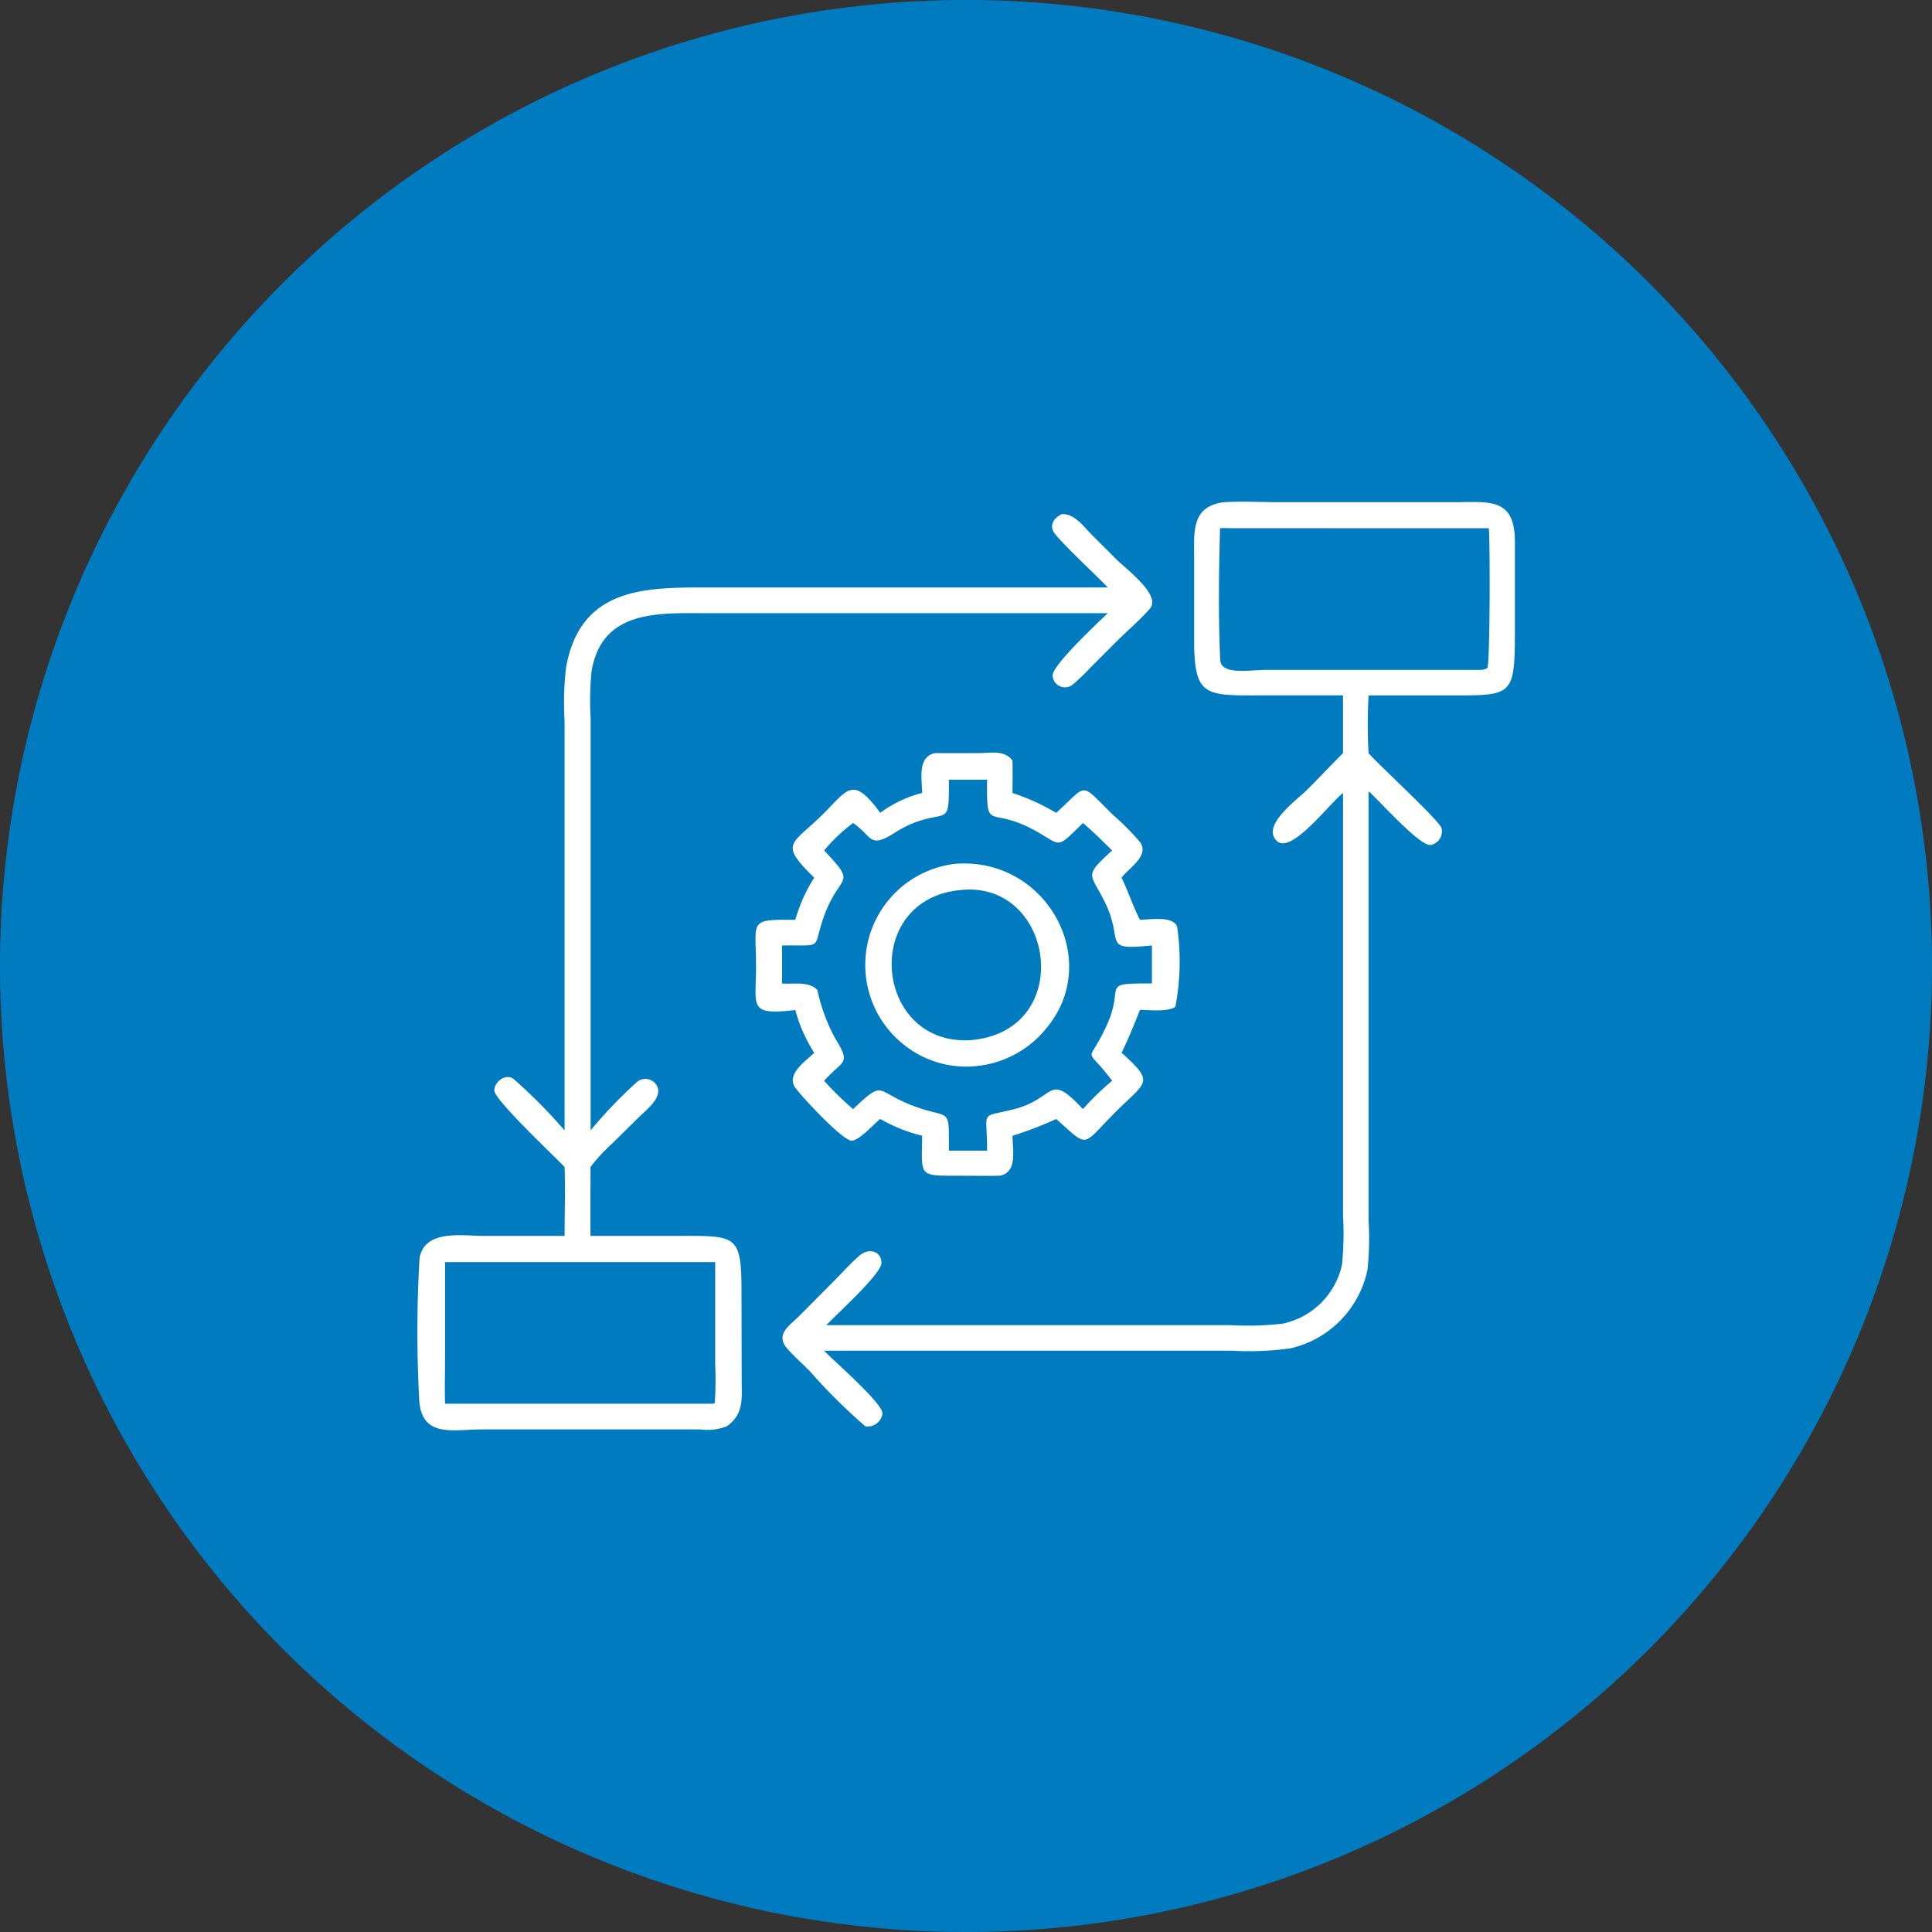
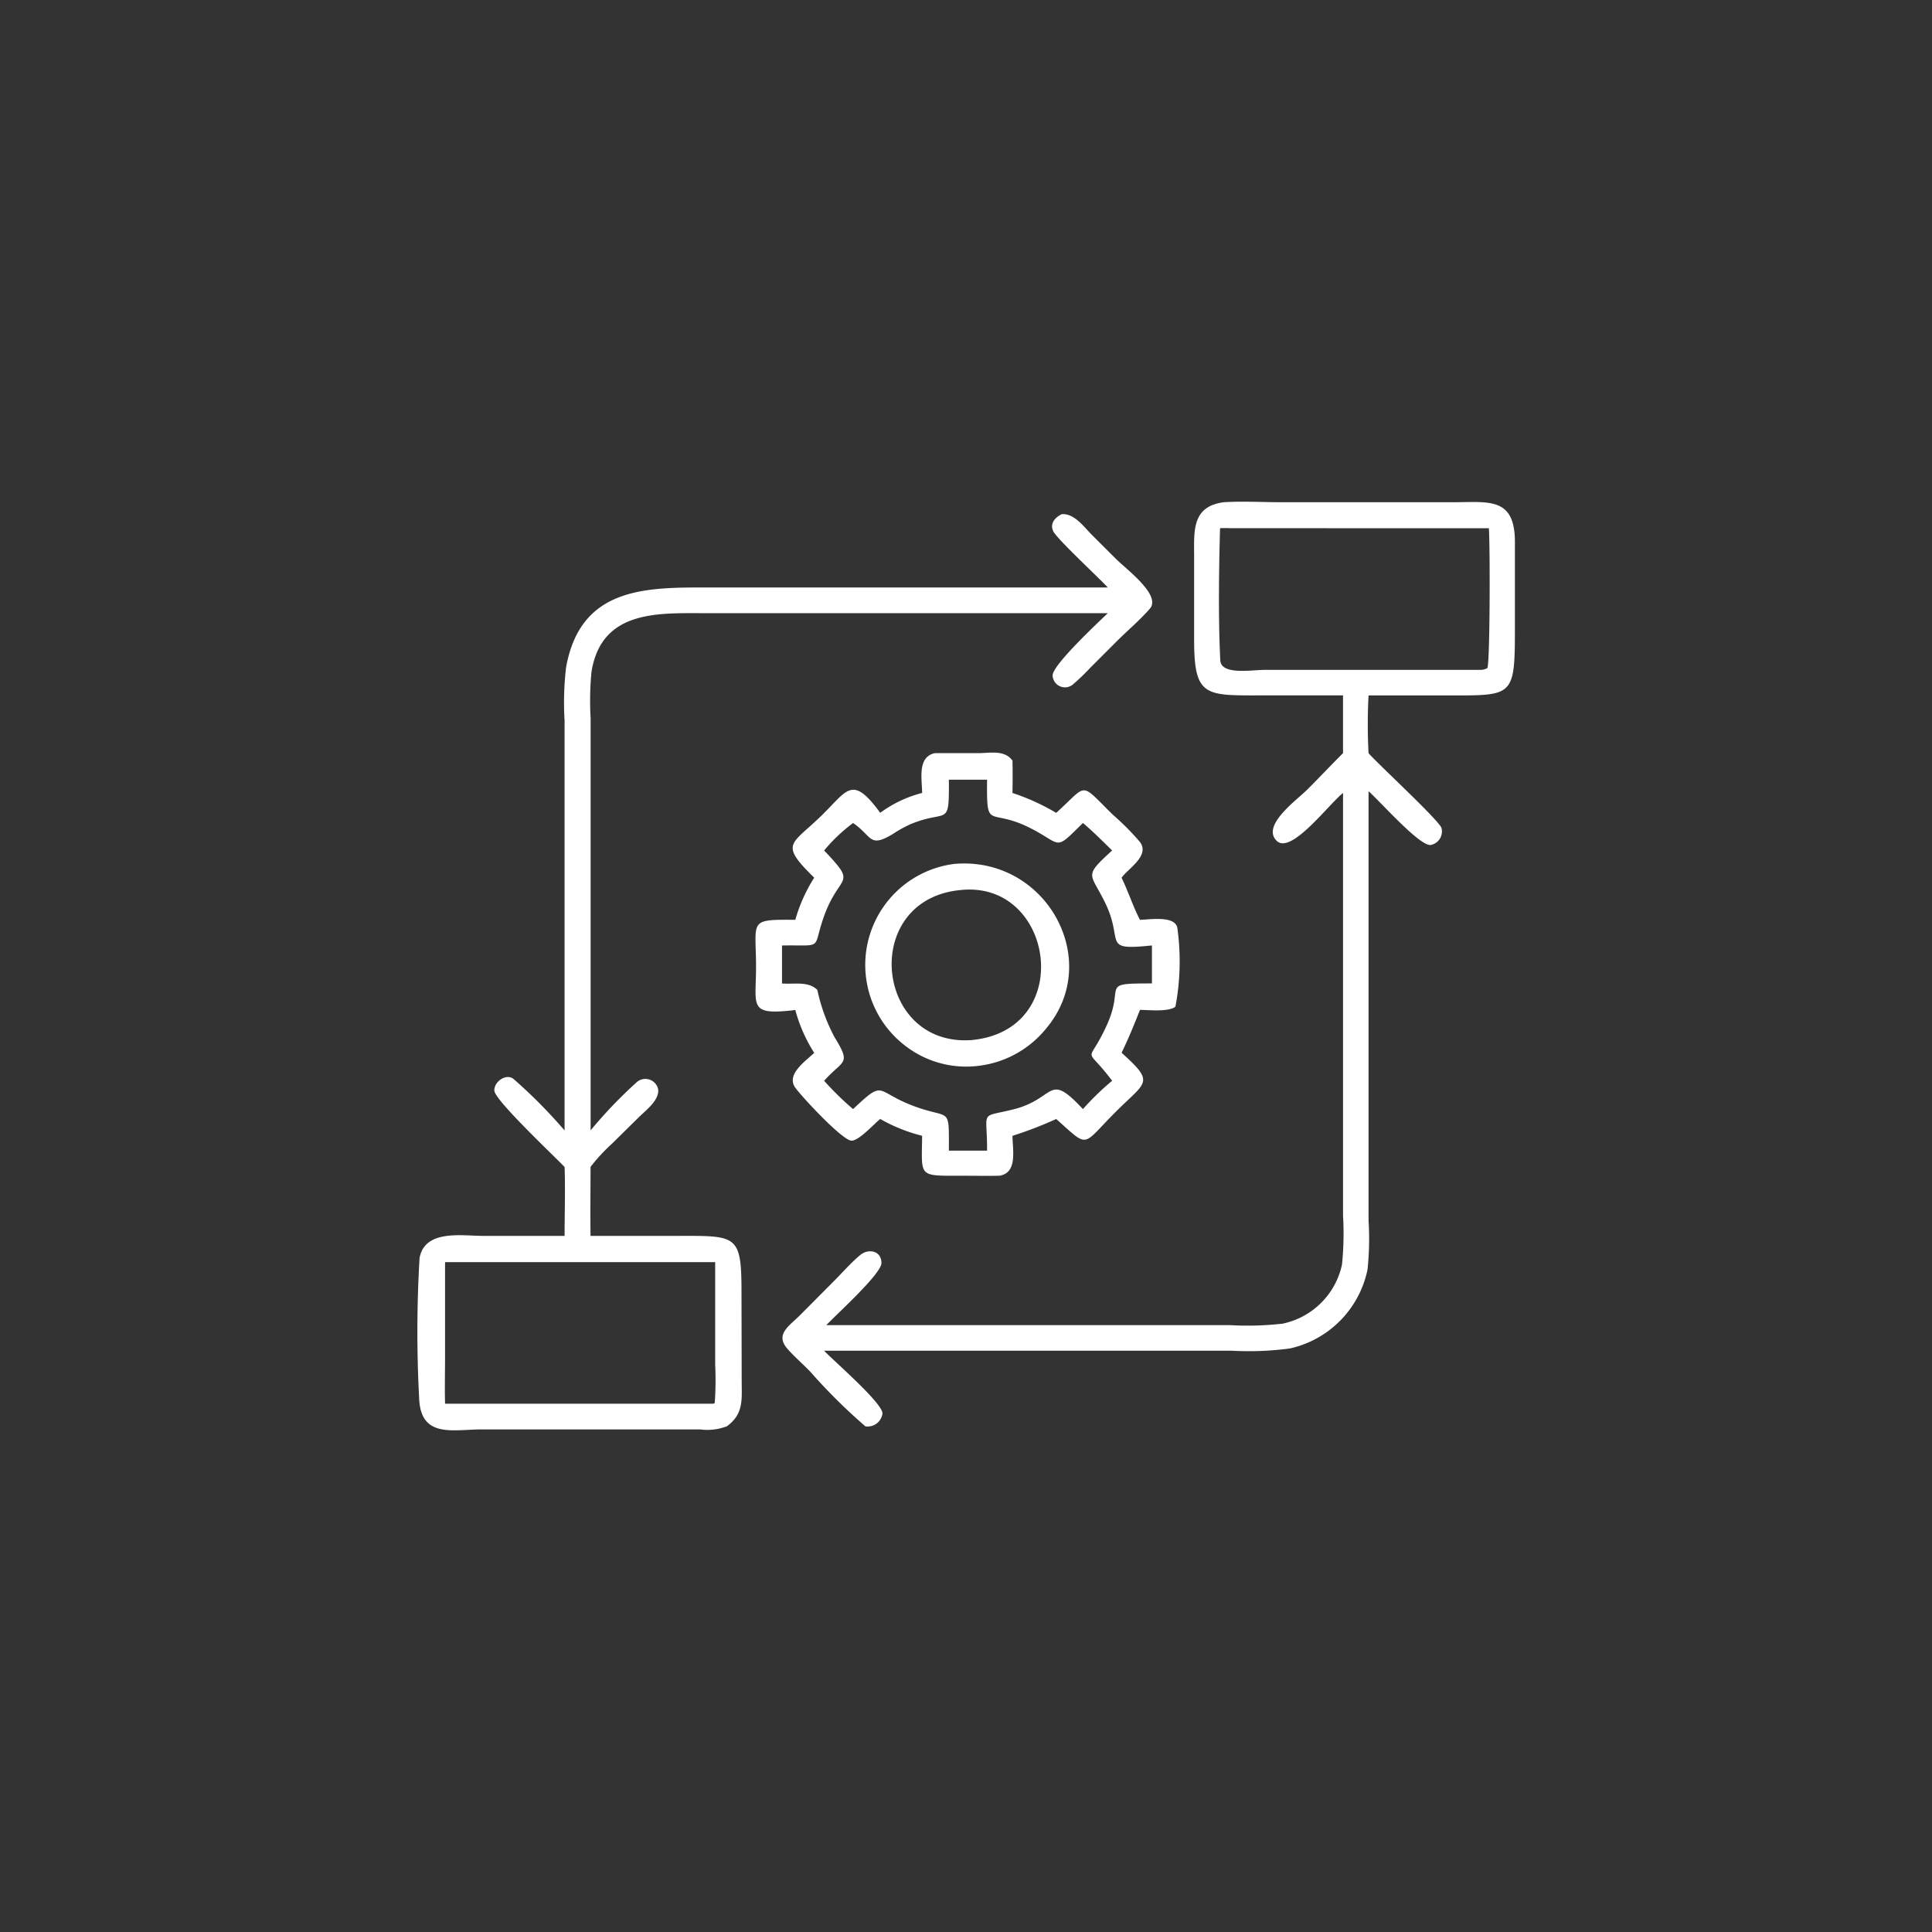
<svg xmlns="http://www.w3.org/2000/svg" width="86" height="86" viewBox="0 0 86 86">
  <rect x="0" y="0" width="86" height="86" fill="#333333" stroke="none" />
  <g id="icn_impact_2" transform="translate(-292 -197)">
-     <path id="Path_73247" data-name="Path 73247" d="M43,0A43,43,0,1,1,0,43,43,43,0,0,1,43,0Z" transform="translate(292 197)" fill="#007bc0" />
    <g id="Group_39678" data-name="Group 39678" transform="translate(-2047.25 -42.409)">
      <path id="Path_75277" data-name="Path 75277" d="M2429.293,270.363h-3.536c-2.564,0-3.083.105-3.084-2.448l0-3.788c-.007-1.132-.081-2.178,1.32-2.362.842-.053,1.708,0,2.553,0h7.677c1.578-.006,2.712-.225,2.729,1.73l0,3.77c0,3.155-.033,3.1-2.892,3.1l-3.623,0a24.093,24.093,0,0,0,0,2.572c.412.475,3.162,3.008,3.25,3.337a.616.616,0,0,1-.489.749c-.5.048-2.273-1.971-2.761-2.393v19.118a12.864,12.864,0,0,1-.048,2.185,4.535,4.535,0,0,1-3.449,3.5,13.726,13.726,0,0,1-2.6.1H2406.2c.394.423,2.621,2.341,2.6,2.8a.667.667,0,0,1-.76.568,25.517,25.517,0,0,1-2.465-2.446c-.328-.338-.692-.649-1-1-.586-.659.1-1.036.575-1.523l1.47-1.478c.392-.389.764-.826,1.188-1.178.358-.3.943-.205.946.354,0,.488-2.041,2.32-2.454,2.767h17.983a13.964,13.964,0,0,0,2.327-.067,3.423,3.423,0,0,0,2.644-2.626,13.713,13.713,0,0,0,.047-2.184V274.706c-.652.52-2.316,2.759-2.955,2.13-.691-.681.888-1.805,1.366-2.282.535-.534,1.052-1.086,1.588-1.619v-2.572Zm-5.024-7.442a3.976,3.976,0,0,0-.442,0c-.053,1.807-.081,4.078.01,5.877.034.674,1.38.431,1.967.43h9.605a.663.663,0,0,0,.317-.079c.117-.272.125-5.337.067-6.227Z" transform="translate(-30.268)" fill="#fff" />
      <g id="Group_39677" data-name="Group 39677" transform="translate(2357.819 262.293)">
        <path id="Path_75278" data-name="Path 75278" d="M2372.256,297.987c0-2.626-.2-2.541-2.92-2.538h-3.8c-.016-1.021,0-2.044,0-3.066l.033-.047a7.68,7.68,0,0,1,.9-.971l1.23-1.212c.3-.294.928-.764.843-1.25a.583.583,0,0,0-.946-.3,20.674,20.674,0,0,0-2.056,2.147V272.411a13.341,13.341,0,0,1,.039-2.076c.433-2.675,2.829-2.609,4.825-2.606l18.158,0c-.416.4-2.462,2.306-2.457,2.771a.55.55,0,0,0,.888.415,9.337,9.337,0,0,0,.773-.74l1.188-1.189c.48-.48,1.036-.945,1.479-1.456.519-.6-1.027-1.737-1.515-2.222l-1.086-1.085c-.344-.348-.772-.947-1.321-.9-.294.141-.54.413-.381.754s2.01,2.052,2.431,2.509l-18.225,0c-2.67,0-5.285.179-5.89,3.562a13.614,13.614,0,0,0-.066,2.369l0,18.238a22.743,22.743,0,0,0-2.281-2.3c-.342-.246-.861.139-.845.528.017.427,2.7,2.945,3.127,3.4.035,1.017,0,2.047,0,3.066h-3.622c-.941,0-2.6-.3-2.834.984a56.009,56.009,0,0,0-.02,6.21c.054,1.835,1.492,1.421,2.79,1.42h9.714a2.439,2.439,0,0,0,1.195-.139c.767-.558.66-1.218.66-2.069Zm-1.191,4.9-.059.032h-11.946c-.019-.712,0-1.43,0-2.142v-4.161h12.024v4.559A14.585,14.585,0,0,1,2371.065,302.888Z" transform="translate(-2357.818 -263.319)" fill="#fff" />
        <path id="Path_75279" data-name="Path 75279" d="M2419.69,301.474c-.144-.532-1.253-.335-1.661-.333-.311-.6-.519-1.261-.818-1.874l.031-.038c.314-.4,1.224-.956.791-1.546a11.2,11.2,0,0,0-1.207-1.216c-1.517-1.491-1.087-1.38-2.524-.086a9.818,9.818,0,0,0-1.946-.885c.007-.48.011-.96,0-1.44-.354-.492-1-.333-1.535-.333l-1.922,0c-.79.173-.567,1.165-.565,1.771a5.434,5.434,0,0,0-1.865.885c-1.242-1.694-1.449-1.022-2.589.1-1.373,1.348-1.928,1.239-.35,2.789a7.066,7.066,0,0,0-.841,1.874c-2.118-.017-1.748.014-1.748,2.093,0,1.784-.359,2.17,1.748,1.922a6.855,6.855,0,0,0,.841,1.907c-.352.346-1.225.923-.871,1.507.187.307,2.092,2.372,2.522,2.4.327.025,1.016-.748,1.288-.964a7.294,7.294,0,0,0,1.865.748c-.016,1.835-.2,1.78,1.677,1.779.59,0,1.182.011,1.771,0,.814-.14.575-1.154.575-1.777a17.628,17.628,0,0,0,1.946-.748c1.506,1.337,1.1,1.217,2.68-.35,1.351-1.343,1.713-1.258.23-2.6.305-.626.563-1.259.818-1.907.384,0,1.275.1,1.577-.142A10.761,10.761,0,0,0,2419.69,301.474Zm-1.126,2.5c-2.355,0-1.207.057-1.984,1.8-.874,1.958-1.057.857.18,2.49l.032.043a12.084,12.084,0,0,0-1.3,1.26c-1.594-1.7-1.168-.467-3.107.016-1.52.379-1.152-.016-1.16,1.834h-1.7c0-2.052.088-1.351-1.623-2.007-1.678-.643-1.214-1.182-2.642.157a13.221,13.221,0,0,1-1.288-1.26c.857-.96,1.222-.7.462-1.942a8.041,8.041,0,0,1-.764-2.1c-.389-.4-1.043-.249-1.544-.287l-.029,0v-1.693c1.9-.033,1.329.226,1.865-1.288.7-1.969,1.536-1.335.01-2.941a7.379,7.379,0,0,1,1.288-1.222c.866.584.7,1.147,1.807.465a5.462,5.462,0,0,1,.747-.412c1.665-.694,1.722.194,1.711-1.982h1.7c-.02,2.345.063,1.209,1.924,2.154,1.448.735,1.042,1.056,2.343-.226.455.382.878.809,1.3,1.222-1.3,1.191-.965.977-.306,2.338.849,1.751-.2,2.126,2.078,1.89v1.693Z" transform="translate(-2385.856 -283.082)" fill="#fff" />
        <path id="Path_75280" data-name="Path 75280" d="M2418.845,307.848a4.531,4.531,0,0,0-2.186,8.1,4.439,4.439,0,0,0,3.348.877,4.56,4.56,0,0,0,2.919-1.649C2425.483,312.146,2422.93,307.5,2418.845,307.848Zm.755,7.843c-4.318.3-4.953-6.258-.485-6.679C2423.3,308.562,2424.271,315.263,2419.6,315.69Z" transform="translate(-2394.928 -292.277)" fill="#fff" />
      </g>
    </g>
  </g>
</svg>